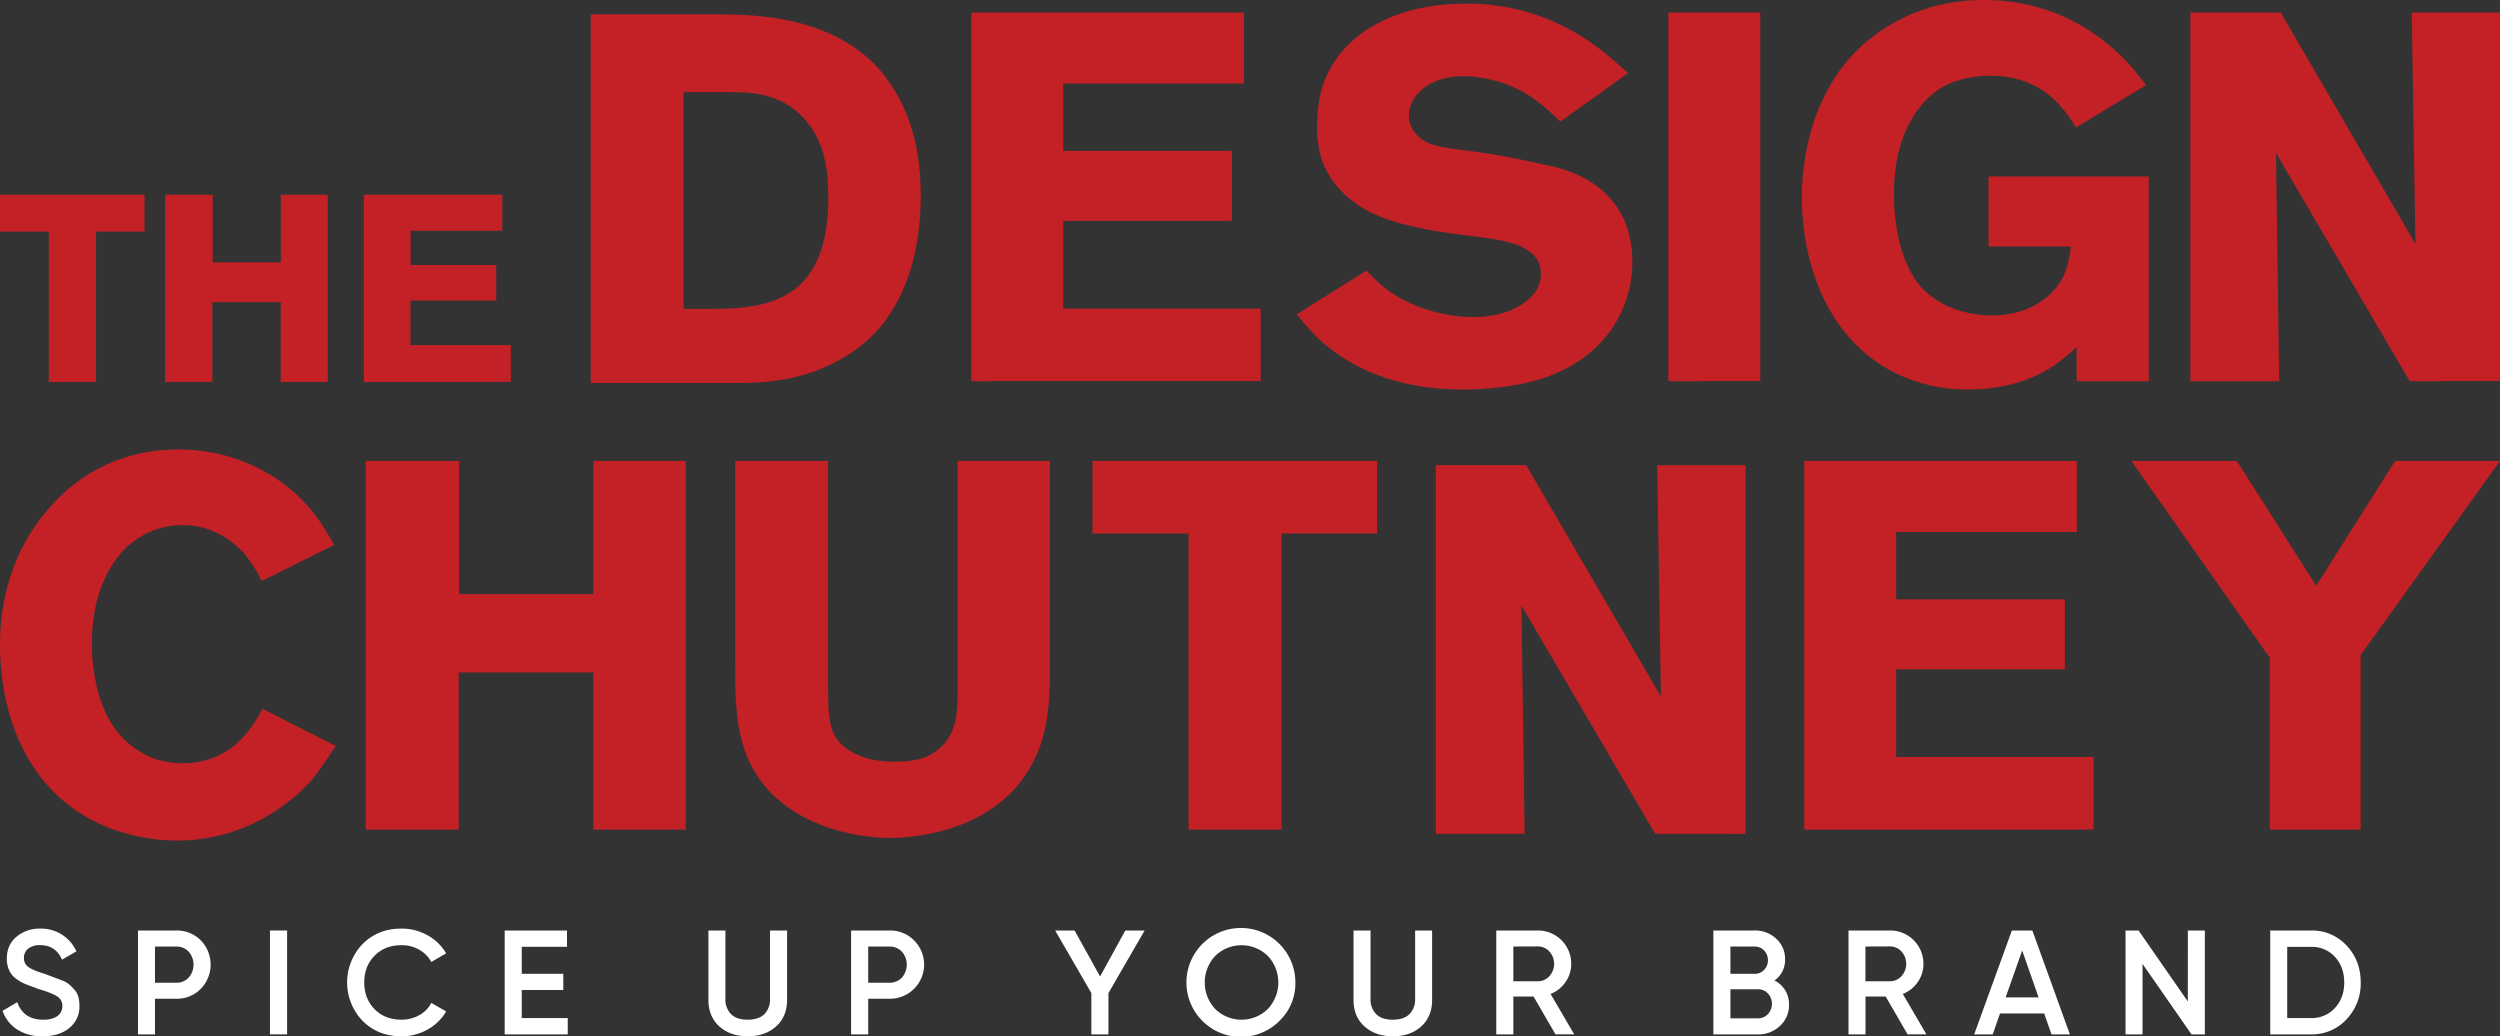
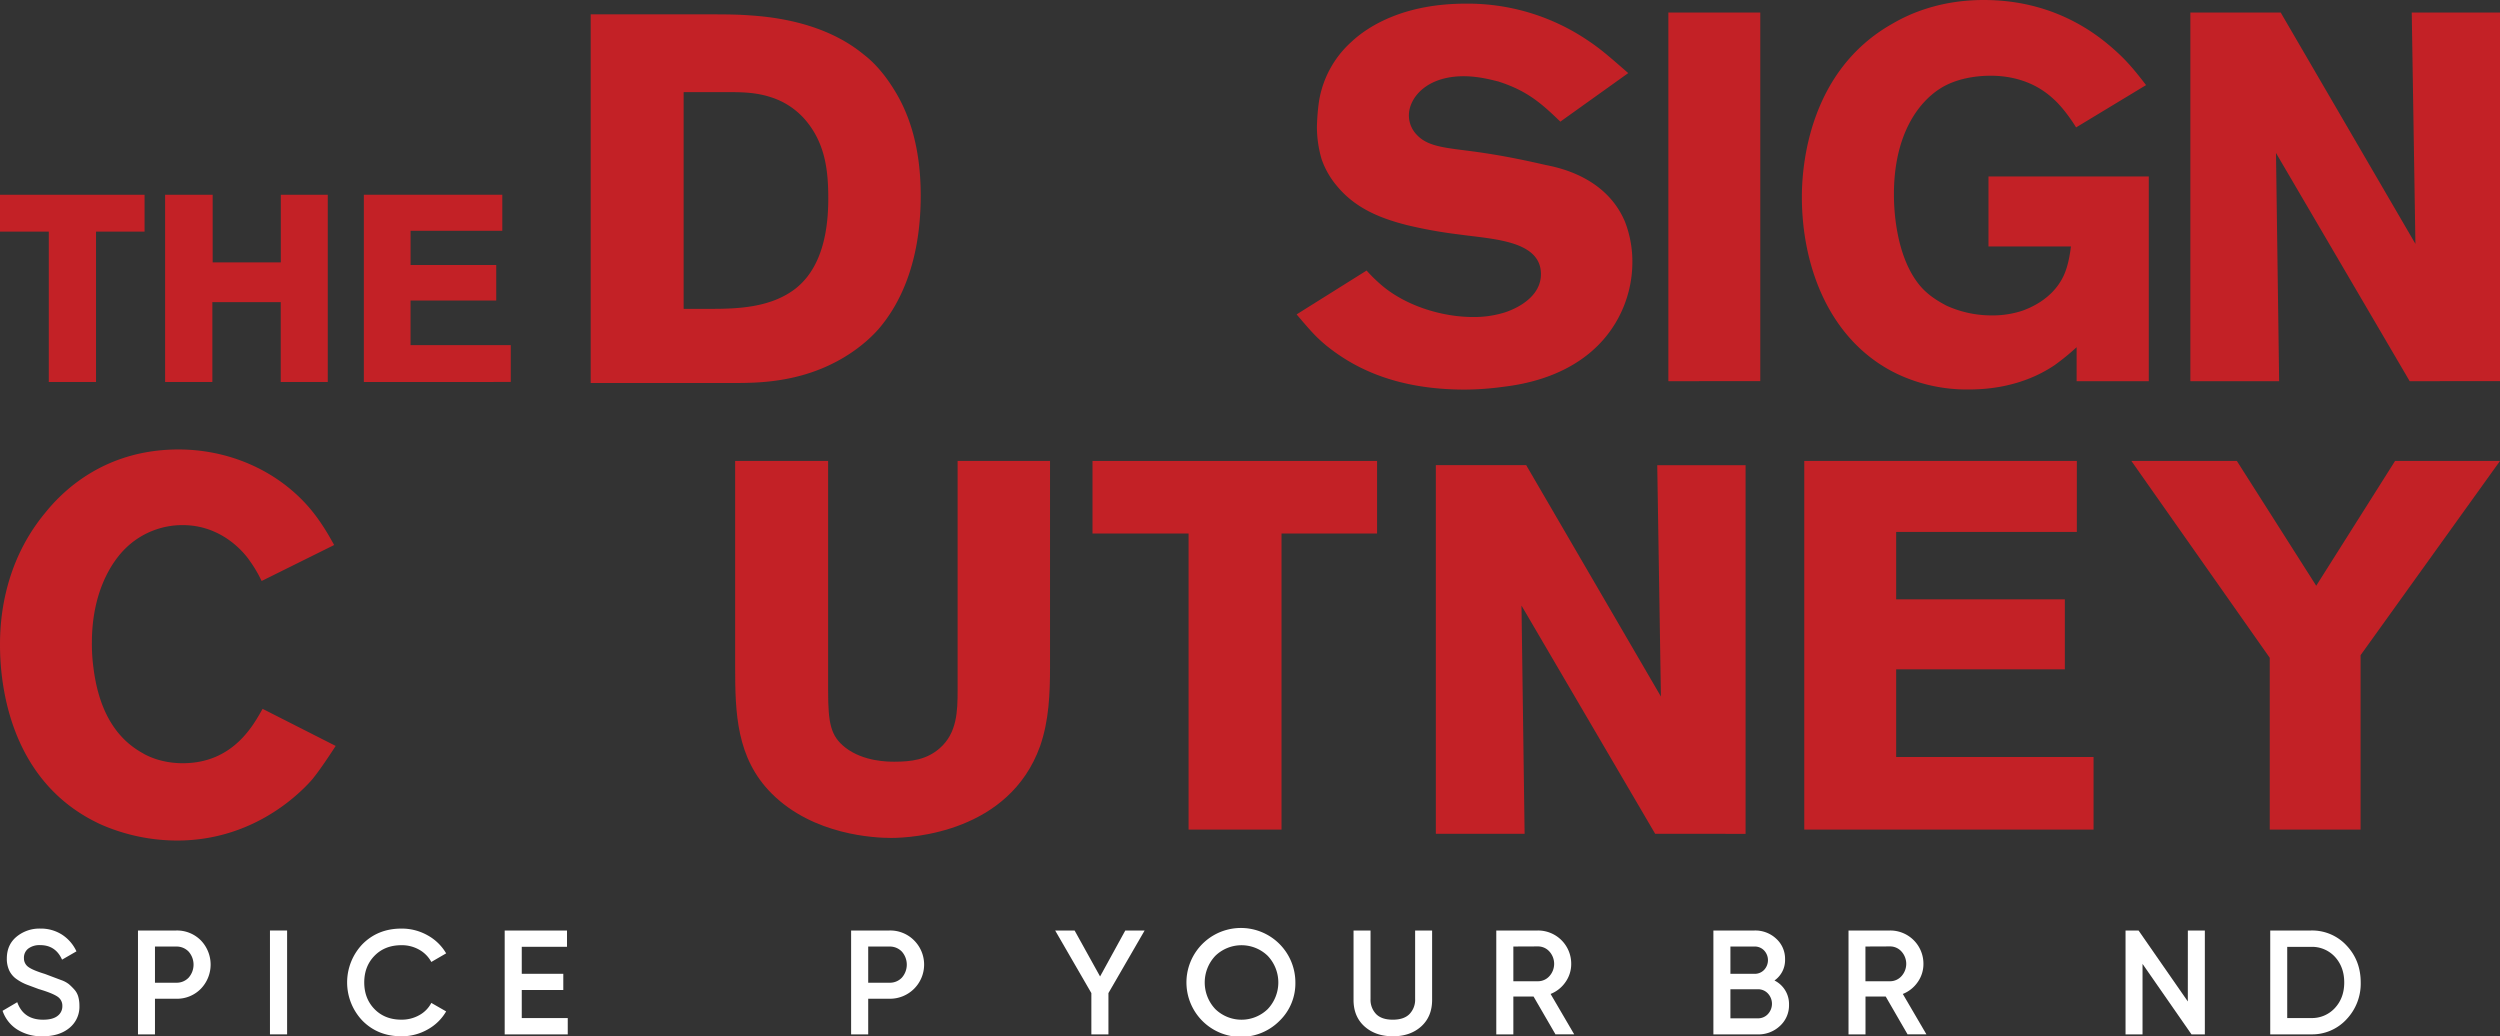
<svg xmlns="http://www.w3.org/2000/svg" viewBox="0 0 1471.6 610">
  <rect x="0" y="0" width="1471.6" height="610" fill="#333333" stroke="none" />
  <defs>
    <style>.cls-1{fill:#c32126;}.cls-2{fill:#fff;}</style>
  </defs>
  <g id="Layer_2" data-name="Layer 2">
    <g id="Layer_1-2" data-name="Layer 1">
      <path class="cls-1" d="M56.52,136.34v88.51H28.72V136.34H0v-21.7H85.09v21.7Z" />
      <path class="cls-1" d="M165.25,224.85v-47H125v47H97.19V114.64h28v39.81h40.11V114.64h27.64V224.85Z" />
      <path class="cls-1" d="M214.18,224.85V114.64h81.5v21.23h-54V156h50.43v20.92H241.66v26.23h59v21.69Z" />
      <path class="cls-1" d="M517.07,193.79c-7.07,8-23.05,22.13-49.49,28.27-12,2.77-22.43,3.39-34.73,3.39H347.71V8.45h69.17c6.75,0,13.21,0,19.67.3,9.22.62,45.49,1.54,71.91,23.37,4,3.06,10.45,8.91,17.22,19.67,7.69,12,16.29,31.34,16.29,63.31C542,156,528.76,180.27,517.07,193.79ZM475.27,72.07a44.35,44.35,0,0,0-21.21-14.76c-10.14-3.37-19.36-3.07-29.81-3.07H402.42V181.8H419c16,0,34.43-.92,48.56-11.37,11.07-8.3,20-24,20-53.49C487.57,100.35,485.72,85.29,475.27,72.07Z" />
-       <path class="cls-1" d="M571.77,224.37V7.37H732.21V49.18H625.86V88.82h99.29V130H625.86v51.64h116.2v42.72Z" />
      <path class="cls-1" d="M952.27,187.8c-18.74,34.11-57.79,38.72-68.24,40a169.78,169.78,0,0,1-21.81,1.53c-43,0-67.33-14.44-81.76-26.12-5.84-4.92-8.62-8-17.22-18.14l41.19-25.82a90.87,90.87,0,0,0,9.53,9.22c14.13,11.69,35,18.14,53.18,18.14A59.8,59.8,0,0,0,884,184.42c1.54-.31,23.06-6.46,23.06-23.06,0-20-28.9-20.59-48.26-23.36a267.06,267.06,0,0,1-30.74-5.53c-15.67-4-30.12-9.84-40.88-22.74a49.71,49.71,0,0,1-9.22-16,67.66,67.66,0,0,1-2.77-19.06,128.07,128.07,0,0,1,1.23-15.06A59.85,59.85,0,0,1,795.21,24.9c10.75-10.15,32-22.75,67.61-22.75a126.09,126.09,0,0,1,71.62,21.51c7.38,4.92,11.68,8.61,24,19.37L918.47,71.61c-12-11.68-20.3-18.44-36.58-23.67-2.77-.61-11.07-3.07-20.3-3.07-22.12,0-32.26,12.91-32.26,23.06a16.42,16.42,0,0,0,4.6,11.37c7.39,8,19.37,7.68,39.65,10.76,12.3,1.84,24.28,4.3,36.27,7.06,7.68,1.54,35.66,7.08,46.72,33.51A65.05,65.05,0,0,1,960.88,154,69.81,69.81,0,0,1,952.27,187.8Z" />
      <path class="cls-1" d="M982.06,224.37V7.37h54.11v217Z" />
      <path class="cls-1" d="M1222.38,224.37v-20a134.7,134.7,0,0,1-13.22,10.76c-20.29,13.53-42.1,14.14-50.72,14.14a96,96,0,0,1-41.79-9.22c-39.35-19-56-62.4-56-104.2,0-16,3.08-73.76,53.49-102C1123.1,8.6,1141.24,0,1167.66,0c40.57,0,65.48,19.05,76.84,29.2,7.69,6.76,12.61,12.91,18.76,20.89L1222.07,75c-.92-1.54-7.07-11.37-13.84-17.21-13.82-12.6-30.43-13.21-36.56-13.21-4,0-18.45.3-29.83,7.68-12.9,8.3-27,27.35-27,62.08,0,4.62,0,35.05,15.06,53.49,5.54,6.76,12.92,10.45,15.68,12a63.92,63.92,0,0,0,26.13,5.83,56.27,56.27,0,0,0,18.74-2.76c4.3-1.54,17.53-6.76,24-20,3.39-6.76,4.3-16,4.61-17.82h-48.56v-41.2h94.36V224.37Z" />
      <path class="cls-1" d="M1418.43,224.37,1339.74,90.06l1.85,134.31h-52.26V7.37h53.17l79.31,136.17L1419.65,7.37h51.95v217Z" />
      <path class="cls-1" d="M183.5,459.13c-9.84,11.06-36.89,35.65-79.3,35.65a112.33,112.33,0,0,1-44.27-9.22C2.76,459.74,0,396.73,0,379.52c0-13.22,1.54-47.34,26.44-77.46,9.83-12.29,34.42-37.49,78.69-37.49,29.19,0,57.47,12,76.52,33.81,8,9.22,12.92,18.74,15.06,22.43L154,342a76.1,76.1,0,0,0-7.07-12c-4-5.84-17.22-20.9-39.34-20.9A47.8,47.8,0,0,0,74.7,322c-8.92,8.3-20.61,26.44-20.61,56.25A103.15,103.15,0,0,0,55,393c3.68,29.82,16.6,43.35,28.59,50.11,4,2.45,12.29,6.15,24,6.15,30.43,0,42.11-23.67,47-32l43,21.82C191.19,449,186.58,455.44,183.5,459.13Z" />
-       <path class="cls-1" d="M349.26,488.33V395.81H270v92.52H215.24v-217h55V349.7h79V271.33h54.4v217Z" />
      <path class="cls-1" d="M612.26,439.15c-18.14,50.72-75.31,54.09-87.6,54.09-9.53,0-45.8-1.53-70.4-26.12-20.89-20.9-21.52-47.64-21.52-74.69V271.33h54.72V406.57c0,19.36,1.54,26.74,10.15,33.5,10.75,8.3,25.2,8.3,28.88,8.3,10.15,0,19.07-1.23,26.75-8,10.14-8.92,10.45-21.83,10.45-34.12V271.33h54.4v121.1C618.09,408.42,617.47,424.09,612.26,439.15Z" />
      <path class="cls-1" d="M754.35,314.05V488.33H699.64V314.05H643.09V271.33H810.6v42.72Z" />
      <path class="cls-1" d="M974.29,490.79,895.61,356.47l1.84,134.32H845.19v-217h53.18L977.68,410l-2.16-136.16h52v217Z" />
      <path class="cls-1" d="M1062.06,488.33v-217h160.45v41.8H1116.16v39.65h99.29V394h-99.29V445.6h116.19v42.73Z" />
      <path class="cls-1" d="M1389.53,385.67V488.33h-53.47V387.21l-81.45-115.88h62.09l46.72,73.46,46.41-73.46h61.77Z" />
      <path class="cls-2" d="M25.11,610a26.8,26.8,0,0,1-15-4,21,21,0,0,1-8.6-11l8.64-5.07q3.67,10.3,15.2,10.31,5.67,0,8.51-2.22a7,7,0,0,0,2.84-5.79,6.37,6.37,0,0,0-3.06-5.71q-3.06-2-10.84-4.31l-7-2.61A27.57,27.57,0,0,1,10,576.51a13,13,0,0,1-4.5-5.11,16.24,16.24,0,0,1-1.48-7.16q0-8.13,5.76-12.89a21.13,21.13,0,0,1,13.89-4.75,23.07,23.07,0,0,1,12.84,3.57A23.43,23.43,0,0,1,45,560l-8.47,4.89q-3.84-8.55-12.84-8.55a11,11,0,0,0-7,2A6.7,6.7,0,0,0,14.1,564a6.14,6.14,0,0,0,2.68,5.26q2.68,1.92,9.71,4.06l5,1.89,4.57,1.72a15.79,15.79,0,0,1,4.45,2.36,34.69,34.69,0,0,1,3.16,3.1,10.57,10.57,0,0,1,2.38,4.24,19.15,19.15,0,0,1,.7,5.4,16,16,0,0,1-6,13.14Q34.81,610,25.11,610Z" />
      <path class="cls-2" d="M103.71,547.73a19.72,19.72,0,0,1,14.46,5.76,20.5,20.5,0,0,1,0,28.6,19.61,19.61,0,0,1-14.46,5.81H91.22v21h-10V547.73Zm0,30.74a9.71,9.71,0,0,0,7.34-3,11.59,11.59,0,0,0,0-15.29,9.75,9.75,0,0,0-7.34-3H91.22v21.31Z" />
      <path class="cls-2" d="M158.91,547.73H169v61.14H158.91Z" />
      <path class="cls-2" d="M236.29,610q-13.8,0-22.88-9.12a32.62,32.62,0,0,1,0-45.16q9.09-9.12,22.88-9.12a30.9,30.9,0,0,1,15.33,3.92,28.65,28.65,0,0,1,11,10.66l-8.73,5.07a18.08,18.08,0,0,0-7.12-7.21,20.66,20.66,0,0,0-10.44-2.66q-9.78,0-15.85,6.2t-6.07,15.72q0,9.51,6.07,15.72t15.85,6.2a21,21,0,0,0,10.48-2.66,17.36,17.36,0,0,0,7.08-7.21l8.73,5A28.3,28.3,0,0,1,251.71,606,30.8,30.8,0,0,1,236.29,610Z" />
      <path class="cls-2" d="M307.13,599.26H334.2v9.61H297.08V547.73h36.68v9.61H307.13v15.89h24.45v9.52H307.13Z" />
-       <path class="cls-2" d="M456.83,604.2c-4.32,3.87-9.87,5.8-16.69,5.8s-12.37-1.93-16.68-5.8S417,595.12,417,588.6V547.73h10V588a12.1,12.1,0,0,0,3.28,8.91q3.27,3.32,9.82,3.32T450,596.9a12.13,12.13,0,0,0,3.27-8.91V547.73h10.05V588.6Q463.29,598.38,456.83,604.2Z" />
      <path class="cls-2" d="M523.55,547.73A19.71,19.71,0,0,1,538,553.49a20.11,20.11,0,0,1-14.46,34.41H511.06v21H501V547.73Zm0,30.74a9.71,9.71,0,0,0,7.34-3,11.59,11.59,0,0,0,0-15.29,9.75,9.75,0,0,0-7.34-3H511.06v21.31Z" />
      <path class="cls-2" d="M673.78,547.73l-21.31,36.85v24.29H642.42V584.58l-21.31-36.85h11.44l15,27.06,14.84-27.06Z" />
      <path class="cls-2" d="M753.3,600.79a32.06,32.06,0,1,1,9.21-22.49A30.62,30.62,0,0,1,753.3,600.79ZM715.39,594a22.16,22.16,0,0,0,30.83,0,22.79,22.79,0,0,0,0-31.36,22.16,22.16,0,0,0-30.83,0,22.82,22.82,0,0,0,0,31.36Z" />
      <path class="cls-2" d="M836.58,604.2q-6.47,5.81-16.69,5.8t-16.68-5.8q-6.47-5.82-6.46-15.6V547.73h10V588a12.14,12.14,0,0,0,3.28,8.91q3.27,3.32,9.82,3.32t9.83-3.32A12.1,12.1,0,0,0,833,588V547.73h10V588.6Q843,598.38,836.58,604.2Z" />
      <path class="cls-2" d="M915.62,608.87,902.71,586.6H890.82v22.27H880.77V547.73h24.46a19.53,19.53,0,0,1,19.65,19.65,18.37,18.37,0,0,1-3.36,10.7,19.25,19.25,0,0,1-8.78,7l13.89,23.76Zm-24.8-51.71V577.6h14.41a9,9,0,0,0,6.81-3,10.81,10.81,0,0,0,0-14.5,9,9,0,0,0-6.81-3Z" />
      <path class="cls-2" d="M1044.53,577.16a15.45,15.45,0,0,1,8.56,14.24,16.37,16.37,0,0,1-5.32,12.49,18.37,18.37,0,0,1-13,5h-26.2V547.73h24.28a18,18,0,0,1,12.71,4.84,15.9,15.9,0,0,1,5.2,12.1A14.63,14.63,0,0,1,1044.53,577.16Zm-11.7-20h-14.24v16.07h14.24a7.55,7.55,0,0,0,5.59-2.31,8.34,8.34,0,0,0,0-11.44A7.52,7.52,0,0,0,1032.83,557.16Zm1.92,42.27a7.88,7.88,0,0,0,5.9-2.49,8.88,8.88,0,0,0,0-12.14,7.88,7.88,0,0,0-5.9-2.49h-16.16v17.12Z" />
      <path class="cls-2" d="M1122.87,608.87,1110,586.6h-11.89v22.27h-10V547.73h24.45a19.53,19.53,0,0,1,19.65,19.65,18.37,18.37,0,0,1-3.36,10.7,19.2,19.2,0,0,1-8.78,7l13.89,23.76Zm-24.8-51.71V577.6h14.41a9,9,0,0,0,6.81-3,10.79,10.79,0,0,0,0-14.5,9,9,0,0,0-6.81-3Z" />
-       <path class="cls-2" d="M1207.59,608.87l-4.31-12.32h-26L1173,608.87h-10.92l22.18-61.14h12.06l22.09,61.14Zm-27-21.75H1200l-9.66-27.6Z" />
      <path class="cls-2" d="M1287.86,547.73h10v61.14H1290l-28.82-41.49v41.49h-10V547.73h7.66l29,41.77Z" />
      <path class="cls-2" d="M1360.35,547.73a27.57,27.57,0,0,1,20.91,8.82q8.34,8.82,8.35,21.75a30.49,30.49,0,0,1-8.35,21.7,27.51,27.51,0,0,1-20.91,8.87h-24V547.73Zm0,51.53a18.28,18.28,0,0,0,14.1-5.94q5.46-5.94,5.46-15t-5.46-15.07a18.34,18.34,0,0,0-14.1-5.89h-14v41.92Z" />
    </g>
  </g>
</svg>